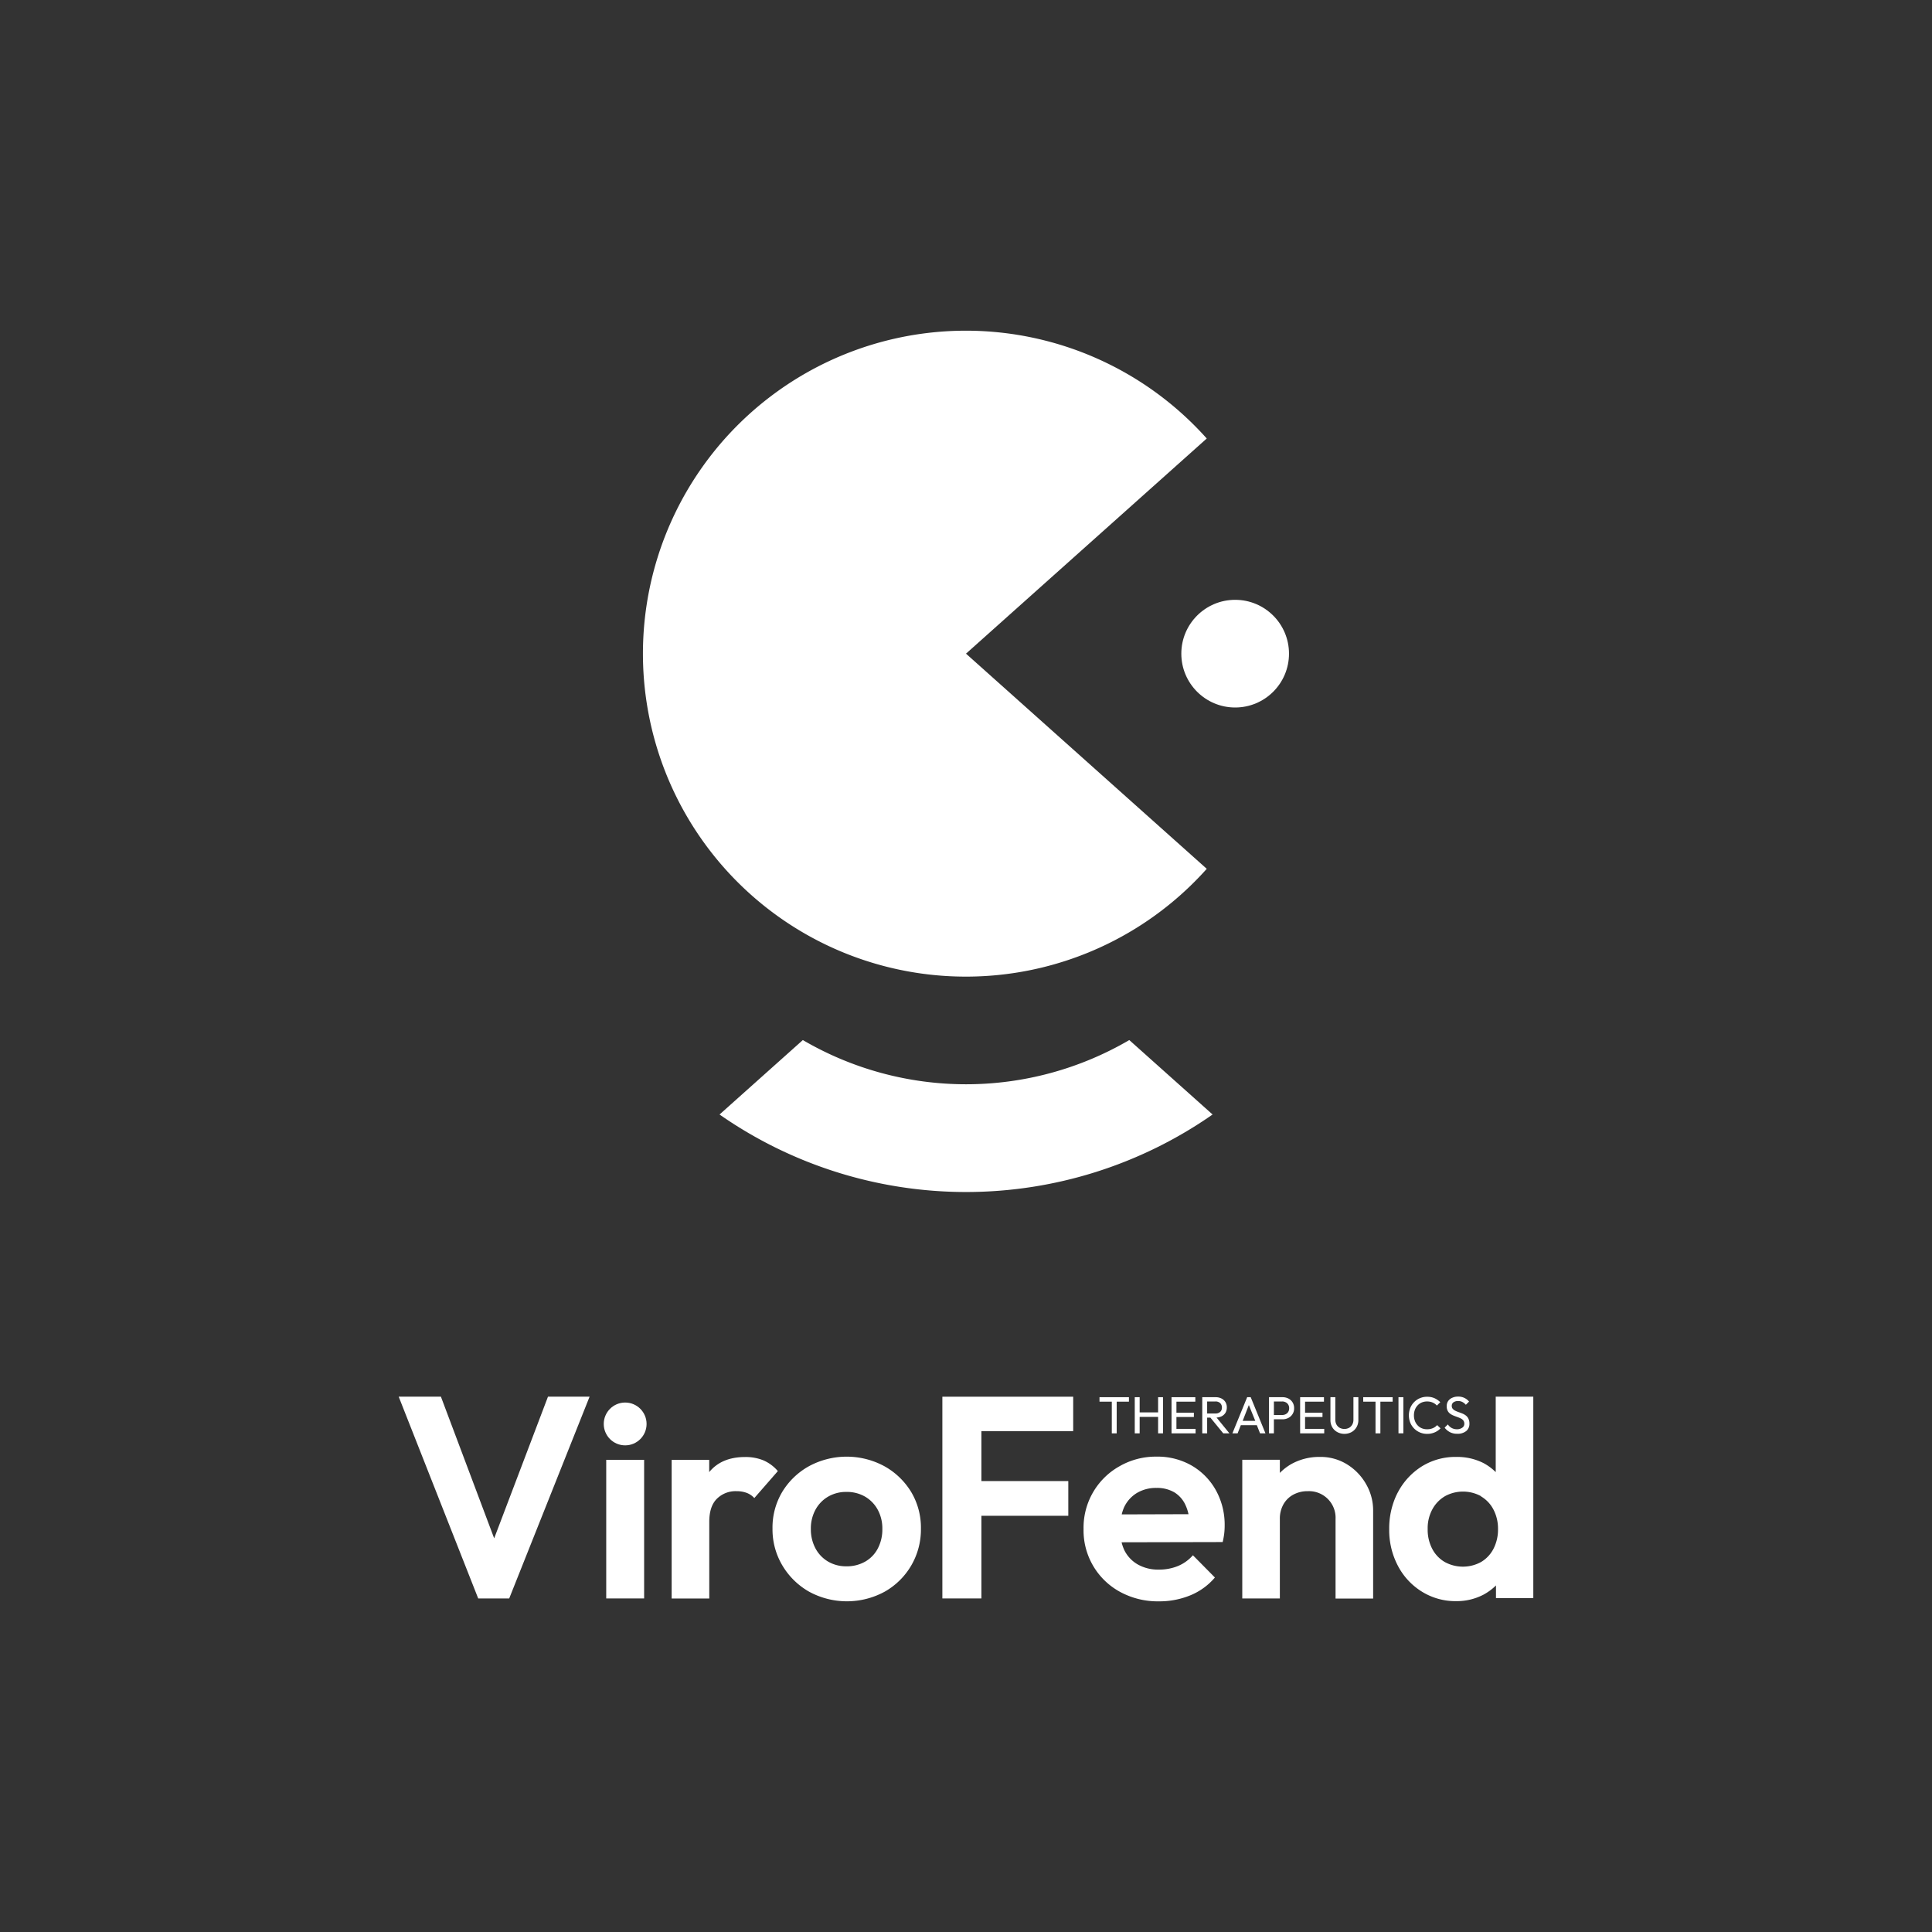
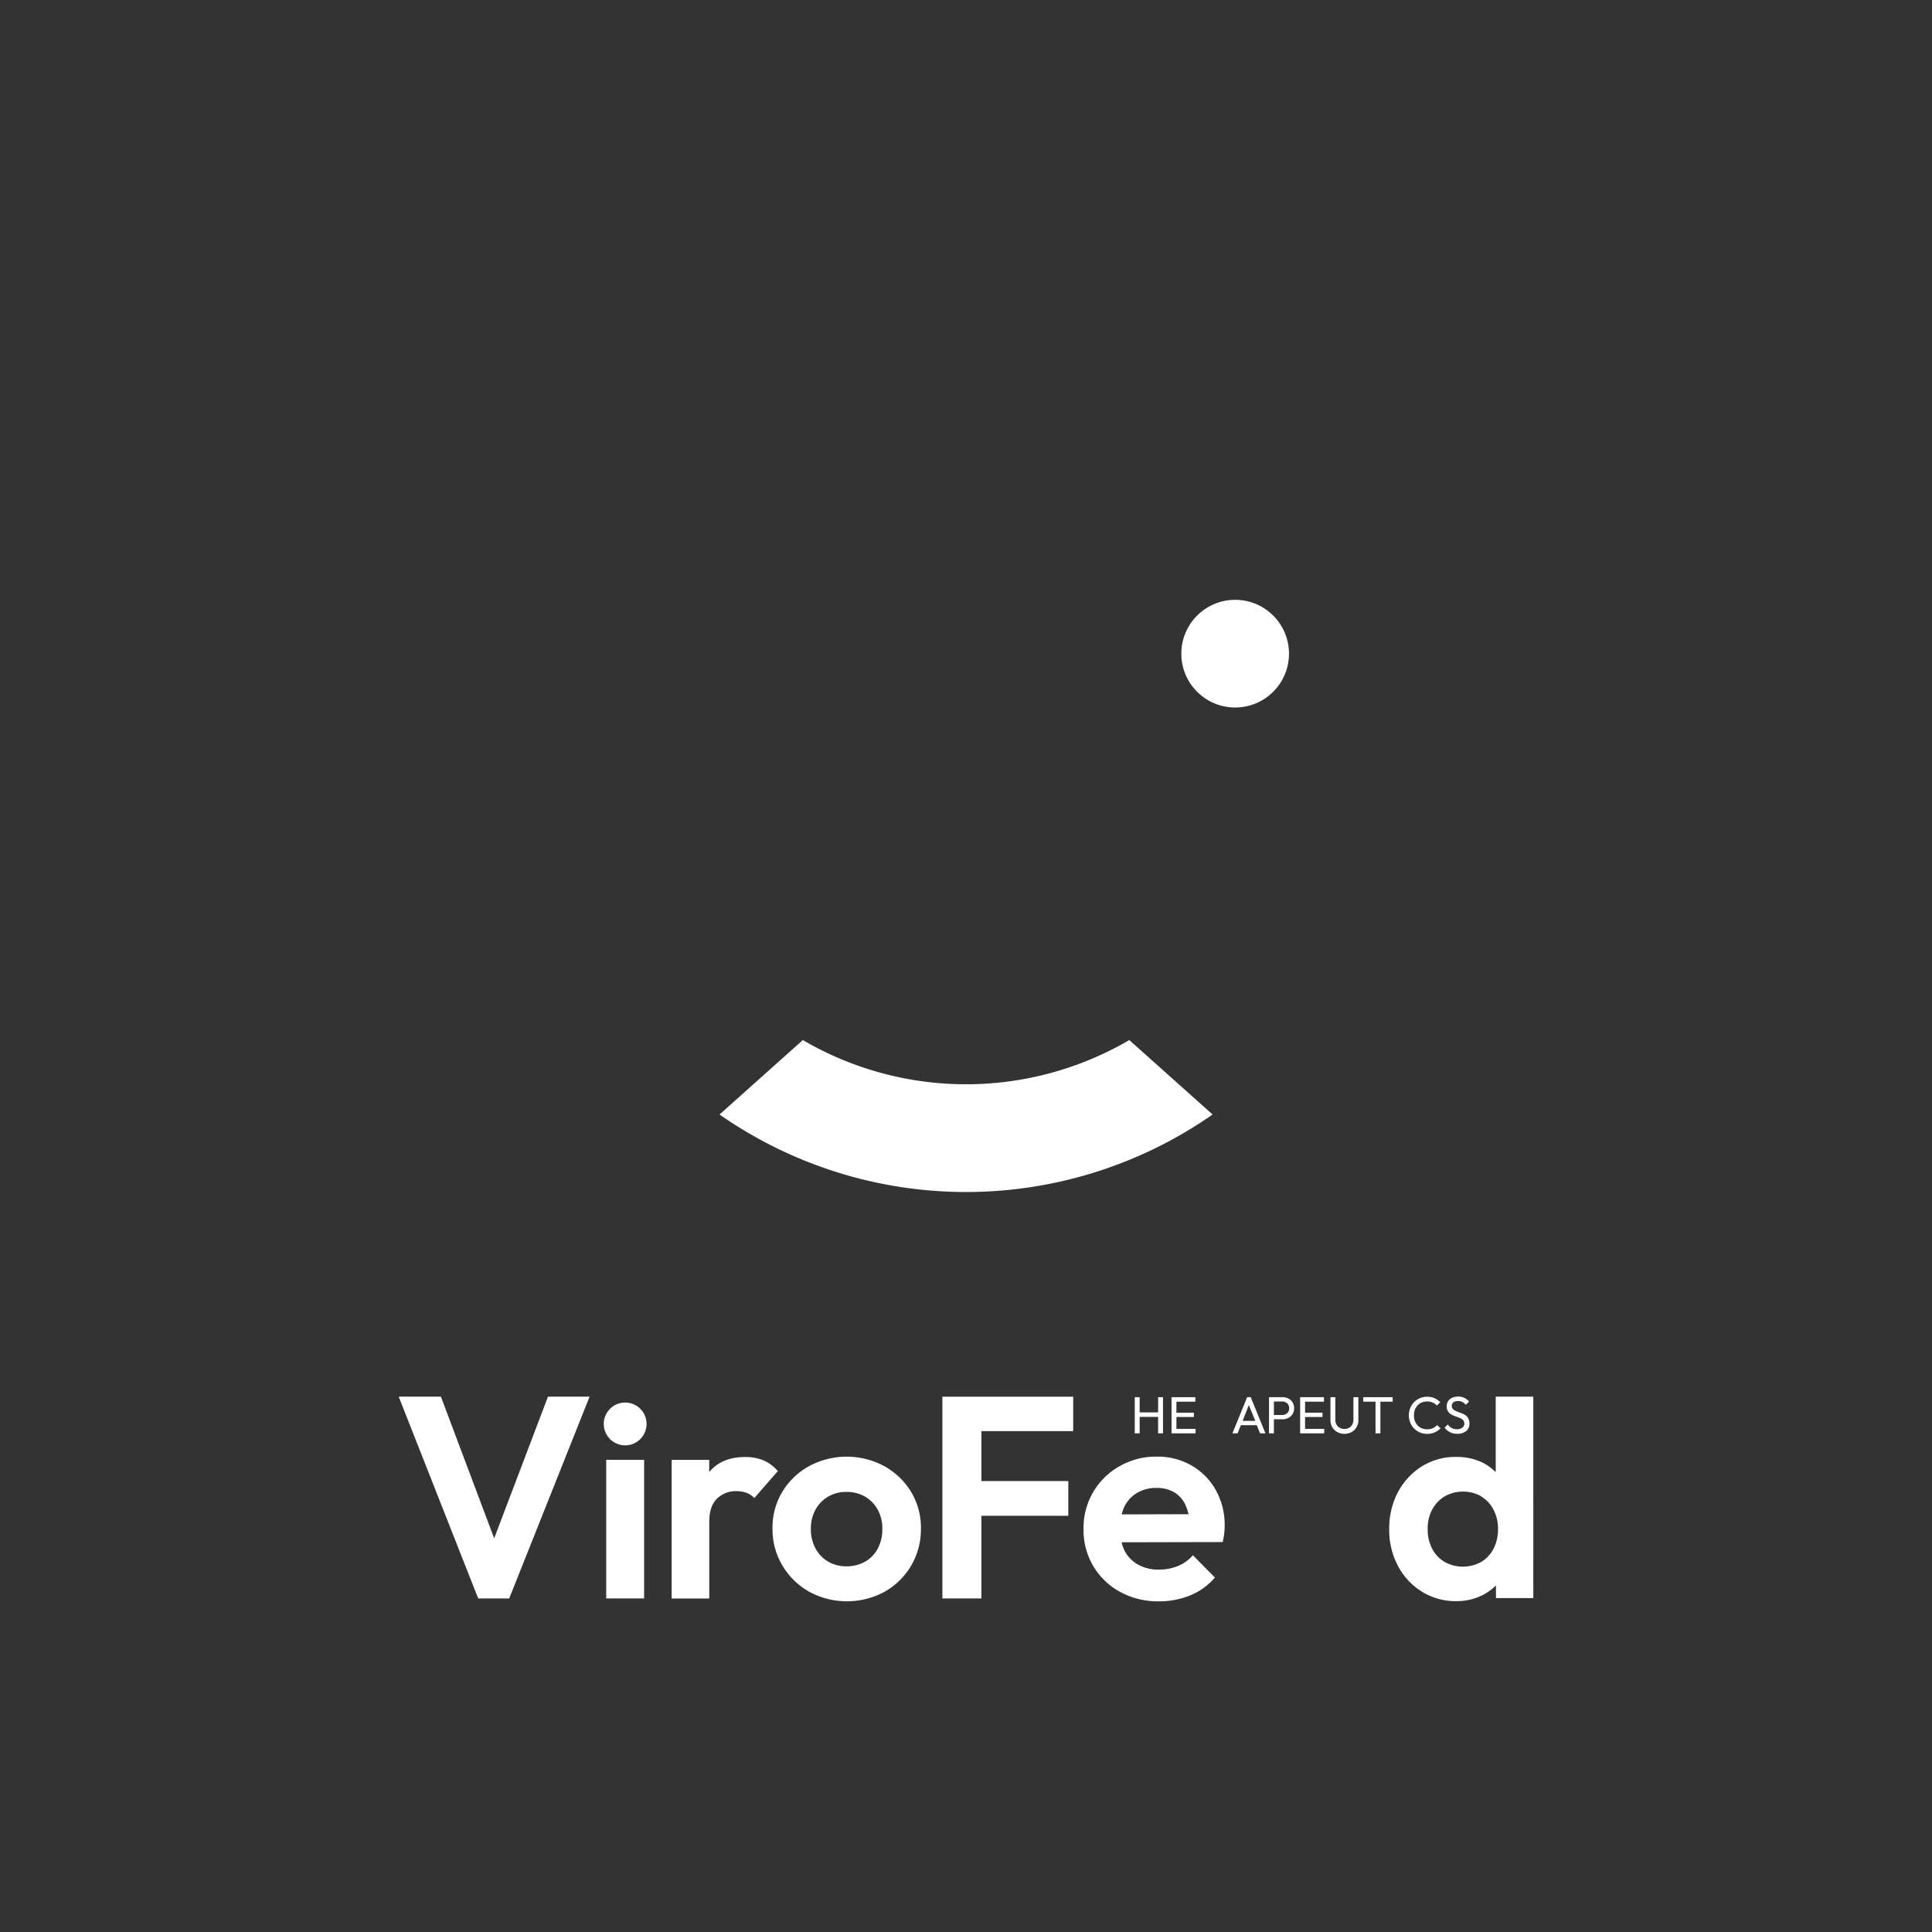
<svg xmlns="http://www.w3.org/2000/svg" id="Capa_1" data-name="Capa 1" viewBox="0 0 600 600">
  <rect x="0" y="0" width="600" height="600" fill="#333333" stroke="none" />
  <defs>
    <style>.cls-1{fill:none;}.cls-2{fill:#fff;}</style>
  </defs>
  <rect class="cls-1" width="600" height="600" />
-   <path class="cls-2" d="M300,203l74.77,66.82a100.3,100.3,0,1,1,0-133.64Z" transform="translate(0 0)" />
  <path class="cls-2" d="M350.71,323a100.44,100.44,0,0,1-101.38,0l-25.87,23.12a133.79,133.79,0,0,0,153.12,0Z" transform="translate(0 0)" />
  <circle class="cls-2" cx="383.59" cy="203" r="16.72" />
-   <polygon class="cls-2" points="345.28 445.14 346.8 445.14 346.8 435.3 350.6 435.3 350.6 433.91 341.46 433.91 341.46 435.3 345.28 435.3 345.28 445.14" />
  <polygon class="cls-2" points="353.93 440.03 359.66 440.03 359.66 445.14 361.18 445.14 361.18 433.91 359.66 433.91 359.66 438.63 353.93 438.63 353.93 433.91 352.41 433.91 352.41 445.14 353.93 445.14 353.93 440.03" />
  <polygon class="cls-2" points="365.35 445.14 371.3 445.14 371.3 443.75 365.35 443.75 365.35 440.06 370.77 440.06 370.77 438.73 365.35 438.73 365.35 435.3 371.22 435.3 371.22 433.91 365.35 433.91 364.87 433.91 363.83 433.91 363.83 445.14 364.87 445.14 365.35 445.14" />
-   <path class="cls-2" d="M379.35,439.86a3,3,0,0,0,1.23-1.11,3.24,3.24,0,0,0,.42-1.67,3.14,3.14,0,0,0-.42-1.63,3.06,3.06,0,0,0-1.23-1.13,4,4,0,0,0-1.85-.41h-4.13v11.23h1.52v-4.89h1l4,4.89h1.92l-4-4.91A4.11,4.11,0,0,0,379.35,439.86Zm-4.46-.89v-3.73h2.56a2.06,2.06,0,0,1,1.51.53,1.85,1.85,0,0,1,.52,1.34,1.74,1.74,0,0,1-.53,1.36,2.1,2.1,0,0,1-1.52.5Z" transform="translate(0 0)" />
  <path class="cls-2" d="M390.32,442.6l1,2.54H393l-4.58-11.23h-1.1l-4.59,11.23h1.62l1-2.54Zm-2.48-6.25,2,4.92h-3.92Z" transform="translate(0 0)" />
  <path class="cls-2" d="M395.62,440.77h2.66a3.88,3.88,0,0,0,1.85-.43,3.27,3.27,0,0,0,1.77-3,3.36,3.36,0,0,0-.48-1.82,3.29,3.29,0,0,0-1.29-1.19,4,4,0,0,0-1.85-.42H394.1v11.23h1.52Zm0-5.53h2.56a2.29,2.29,0,0,1,1.12.26,1.89,1.89,0,0,1,.78.73,2.08,2.08,0,0,1,.28,1.11,2.14,2.14,0,0,1-.28,1.12,1.94,1.94,0,0,1-.78.72,2.29,2.29,0,0,1-1.12.26h-2.56Z" transform="translate(0 0)" />
  <polygon class="cls-2" points="405.3 445.14 411.25 445.14 411.25 443.75 405.3 443.75 405.3 440.06 410.71 440.06 410.71 438.73 405.3 438.73 405.3 435.3 411.17 435.3 411.17 433.91 405.3 433.91 404.81 433.91 403.77 433.91 403.77 445.14 404.81 445.14 405.3 445.14" />
  <path class="cls-2" d="M415.3,444.74a4.7,4.7,0,0,0,4.45,0,4.11,4.11,0,0,0,1.54-1.53,4.27,4.27,0,0,0,.56-2.21v-7.09h-1.53v7a3,3,0,0,1-.37,1.52,2.64,2.64,0,0,1-1,1,3.14,3.14,0,0,1-2.88,0,2.65,2.65,0,0,1-1-1,3,3,0,0,1-.37-1.53v-7h-1.52V441a4.31,4.31,0,0,0,.56,2.22A4,4,0,0,0,415.3,444.74Z" transform="translate(0 0)" />
  <polygon class="cls-2" points="432.5 433.91 423.36 433.91 423.36 435.3 427.18 435.3 427.18 445.14 428.69 445.14 428.69 435.3 432.5 435.3 432.5 433.91" />
-   <rect class="cls-2" x="434.31" y="433.91" width="1.52" height="11.22" />
  <path class="cls-2" d="M439.15,443.62a5.49,5.49,0,0,0,1.8,1.23,5.58,5.58,0,0,0,2.25.45,5.7,5.7,0,0,0,2.35-.46,5.5,5.5,0,0,0,1.82-1.26l-1.05-1a3.79,3.79,0,0,1-1.31.94,4.33,4.33,0,0,1-1.83.35,4.12,4.12,0,0,1-1.63-.31,3.66,3.66,0,0,1-1.29-.9,4.05,4.05,0,0,1-.85-1.38,4.8,4.8,0,0,1-.3-1.73,4.87,4.87,0,0,1,.3-1.73,4.11,4.11,0,0,1,.85-1.37,3.66,3.66,0,0,1,1.29-.9,4.12,4.12,0,0,1,1.63-.31,4.25,4.25,0,0,1,1.76.34,3.82,3.82,0,0,1,1.3.93l1.05-1.05a6.29,6.29,0,0,0-1.78-1.23,5.63,5.63,0,0,0-2.33-.45,5.53,5.53,0,0,0-2.24.45,5.4,5.4,0,0,0-1.79,1.23,5.51,5.51,0,0,0-1.19,1.83,6.26,6.26,0,0,0,0,4.51A5.7,5.7,0,0,0,439.15,443.62Z" transform="translate(0 0)" />
  <path class="cls-2" d="M452.58,443.87a3.5,3.5,0,0,1-1.72-.38,3.58,3.58,0,0,1-1.22-1.12l-1,1a5,5,0,0,0,1.67,1.41,4.78,4.78,0,0,0,2.26.49,4.22,4.22,0,0,0,2.77-.84,2.84,2.84,0,0,0,1-2.33,3.22,3.22,0,0,0-.3-1.48,2.66,2.66,0,0,0-.78-1,4.74,4.74,0,0,0-1.07-.62c-.39-.16-.78-.31-1.17-.44a10,10,0,0,1-1.08-.45,2.51,2.51,0,0,1-.78-.59,1.33,1.33,0,0,1-.3-.91,1.3,1.3,0,0,1,.53-1.11,2.41,2.41,0,0,1,1.44-.4,2.79,2.79,0,0,1,1.32.3,3.57,3.57,0,0,1,1.08.87l1-1a4.18,4.18,0,0,0-1.42-1.12,4.37,4.37,0,0,0-2-.43,4.2,4.2,0,0,0-1.8.37,3,3,0,0,0-1.26,1,2.79,2.79,0,0,0-.46,1.63,3,3,0,0,0,.3,1.42,2.57,2.57,0,0,0,.78.91,5,5,0,0,0,1.07.58c.39.16.78.31,1.16.44a11,11,0,0,1,1.08.45,2.17,2.17,0,0,1,.78.64,1.63,1.63,0,0,1,.3,1,1.41,1.41,0,0,1-.61,1.2A2.71,2.71,0,0,1,452.58,443.87Z" transform="translate(0 0)" />
  <path class="cls-2" d="M370.15,455.18a21.28,21.28,0,0,0-11-2.81,22.59,22.59,0,0,0-11.5,3,21.84,21.84,0,0,0-11.14,19.48,21.69,21.69,0,0,0,11.41,19.56,24.5,24.5,0,0,0,12,2.9,25.33,25.33,0,0,0,9.76-1.87,19.94,19.94,0,0,0,7.62-5.53L370.47,483a12.61,12.61,0,0,1-4.64,3.34,15.41,15.41,0,0,1-6,1.11,12.72,12.72,0,0,1-6.42-1.56,10.39,10.39,0,0,1-4.23-4.45,13.09,13.09,0,0,1-.86-2.47l31.39-.07a23,23,0,0,0,.49-2.72,21.12,21.12,0,0,0,.13-2.36,22.08,22.08,0,0,0-2.72-11A20.21,20.21,0,0,0,370.15,455.18Zm-17.06,8.47a11.48,11.48,0,0,1,6.06-1.56,10.58,10.58,0,0,1,5.57,1.38,8.93,8.93,0,0,1,3.47,4,13.33,13.33,0,0,1,.91,2.78l-20.74.06a12.24,12.24,0,0,1,.76-2.26A10.25,10.25,0,0,1,353.09,463.65Z" transform="translate(0 0)" />
-   <path class="cls-2" d="M418.42,454.82a15.56,15.56,0,0,0-8.47-2.36,17.84,17.84,0,0,0-8.78,2.14,16.21,16.21,0,0,0-3.7,2.83v-4.08H385.8v43.06h11.67V471.72a9,9,0,0,1,1.12-4.55,7.71,7.71,0,0,1,3.07-3,9.22,9.22,0,0,1,4.46-1.07,8.26,8.26,0,0,1,8.65,8.65v24.69h11.67V469.13A16.25,16.25,0,0,0,424.3,461,17.09,17.09,0,0,0,418.42,454.82Z" transform="translate(0 0)" />
  <path class="cls-2" d="M464.51,433.75v23.43a16.27,16.27,0,0,0-3.88-2.85,18.18,18.18,0,0,0-8.34-1.87,19.79,19.79,0,0,0-10.73,2.94,21.07,21.07,0,0,0-7.41,8c-.22.4-.41.79-.6,1.2a24.55,24.55,0,0,0-2.12,10.3,23.78,23.78,0,0,0,2.72,11.41,20.66,20.66,0,0,0,7.45,8,19.75,19.75,0,0,0,10.69,2.94,17.92,17.92,0,0,0,8.39-2,17,17,0,0,0,3.91-2.88v3.94h11.59V433.75Zm-4.51,31a10.17,10.17,0,0,1,3.83,4.1,12.75,12.75,0,0,1,1.39,6,13,13,0,0,1-1.39,6.11,10.2,10.2,0,0,1-3.83,4.11,11.71,11.71,0,0,1-11.36,0,10.09,10.09,0,0,1-3.87-4.11,12.72,12.72,0,0,1-1.39-6.11,12.2,12.2,0,0,1,1.39-6,10.43,10.43,0,0,1,3.83-4.1c.08-.06.17-.1.25-.15a11.69,11.69,0,0,1,11,0Z" transform="translate(0 0)" />
  <polygon class="cls-2" points="153.47 477.74 136.93 433.75 123.82 433.75 148.51 496.41 158.14 496.41 183.1 433.75 170.18 433.75 153.47 477.74" />
  <rect class="cls-2" x="188.27" y="453.36" width="11.77" height="43.05" />
  <path class="cls-2" d="M237,453.49a14.68,14.68,0,0,0-5.61-1q-7.23,0-11.06,4.59l-.08.13v-3.83H208.59v43.05h11.68v-23.8c0-3.21.78-5.6,2.36-7.17a8.23,8.23,0,0,1,6.1-2.36,8.89,8.89,0,0,1,3.17.53,6.14,6.14,0,0,1,2.36,1.61l7.31-8.38A12.37,12.37,0,0,0,237,453.49Z" transform="translate(0 0)" />
  <path class="cls-2" d="M274.68,455.36a24.61,24.61,0,0,0-23.48,0,22.43,22.43,0,0,0-8.29,8,21.6,21.6,0,0,0-3,11.36A21.86,21.86,0,0,0,243,486.21a22.63,22.63,0,0,0,8.29,8.11,24.54,24.54,0,0,0,23.44,0A22.13,22.13,0,0,0,286,474.75a21.6,21.6,0,0,0-3-11.36A22.54,22.54,0,0,0,274.68,455.36Zm-2.05,25.5a10,10,0,0,1-3.92,4.1,11.44,11.44,0,0,1-5.84,1.47,11,11,0,0,1-5.7-1.47,10.39,10.39,0,0,1-3.92-4.1,12.43,12.43,0,0,1-1.43-6,12.15,12.15,0,0,1,1.43-6,10.48,10.48,0,0,1,3.92-4.06,11,11,0,0,1,5.7-1.47,11.24,11.24,0,0,1,5.8,1.47,10.55,10.55,0,0,1,3.92,4.06,12.15,12.15,0,0,1,1.43,6A12.64,12.64,0,0,1,272.63,480.86Z" transform="translate(0 0)" />
  <circle class="cls-2" cx="194.15" cy="442.22" r="6.65" />
  <polygon class="cls-2" points="333.29 433.76 333.29 444.45 304.78 444.45 304.78 459.96 331.77 459.96 331.77 470.74 304.78 470.74 304.78 496.41 292.66 496.41 292.66 433.76 333.29 433.76" />
</svg>